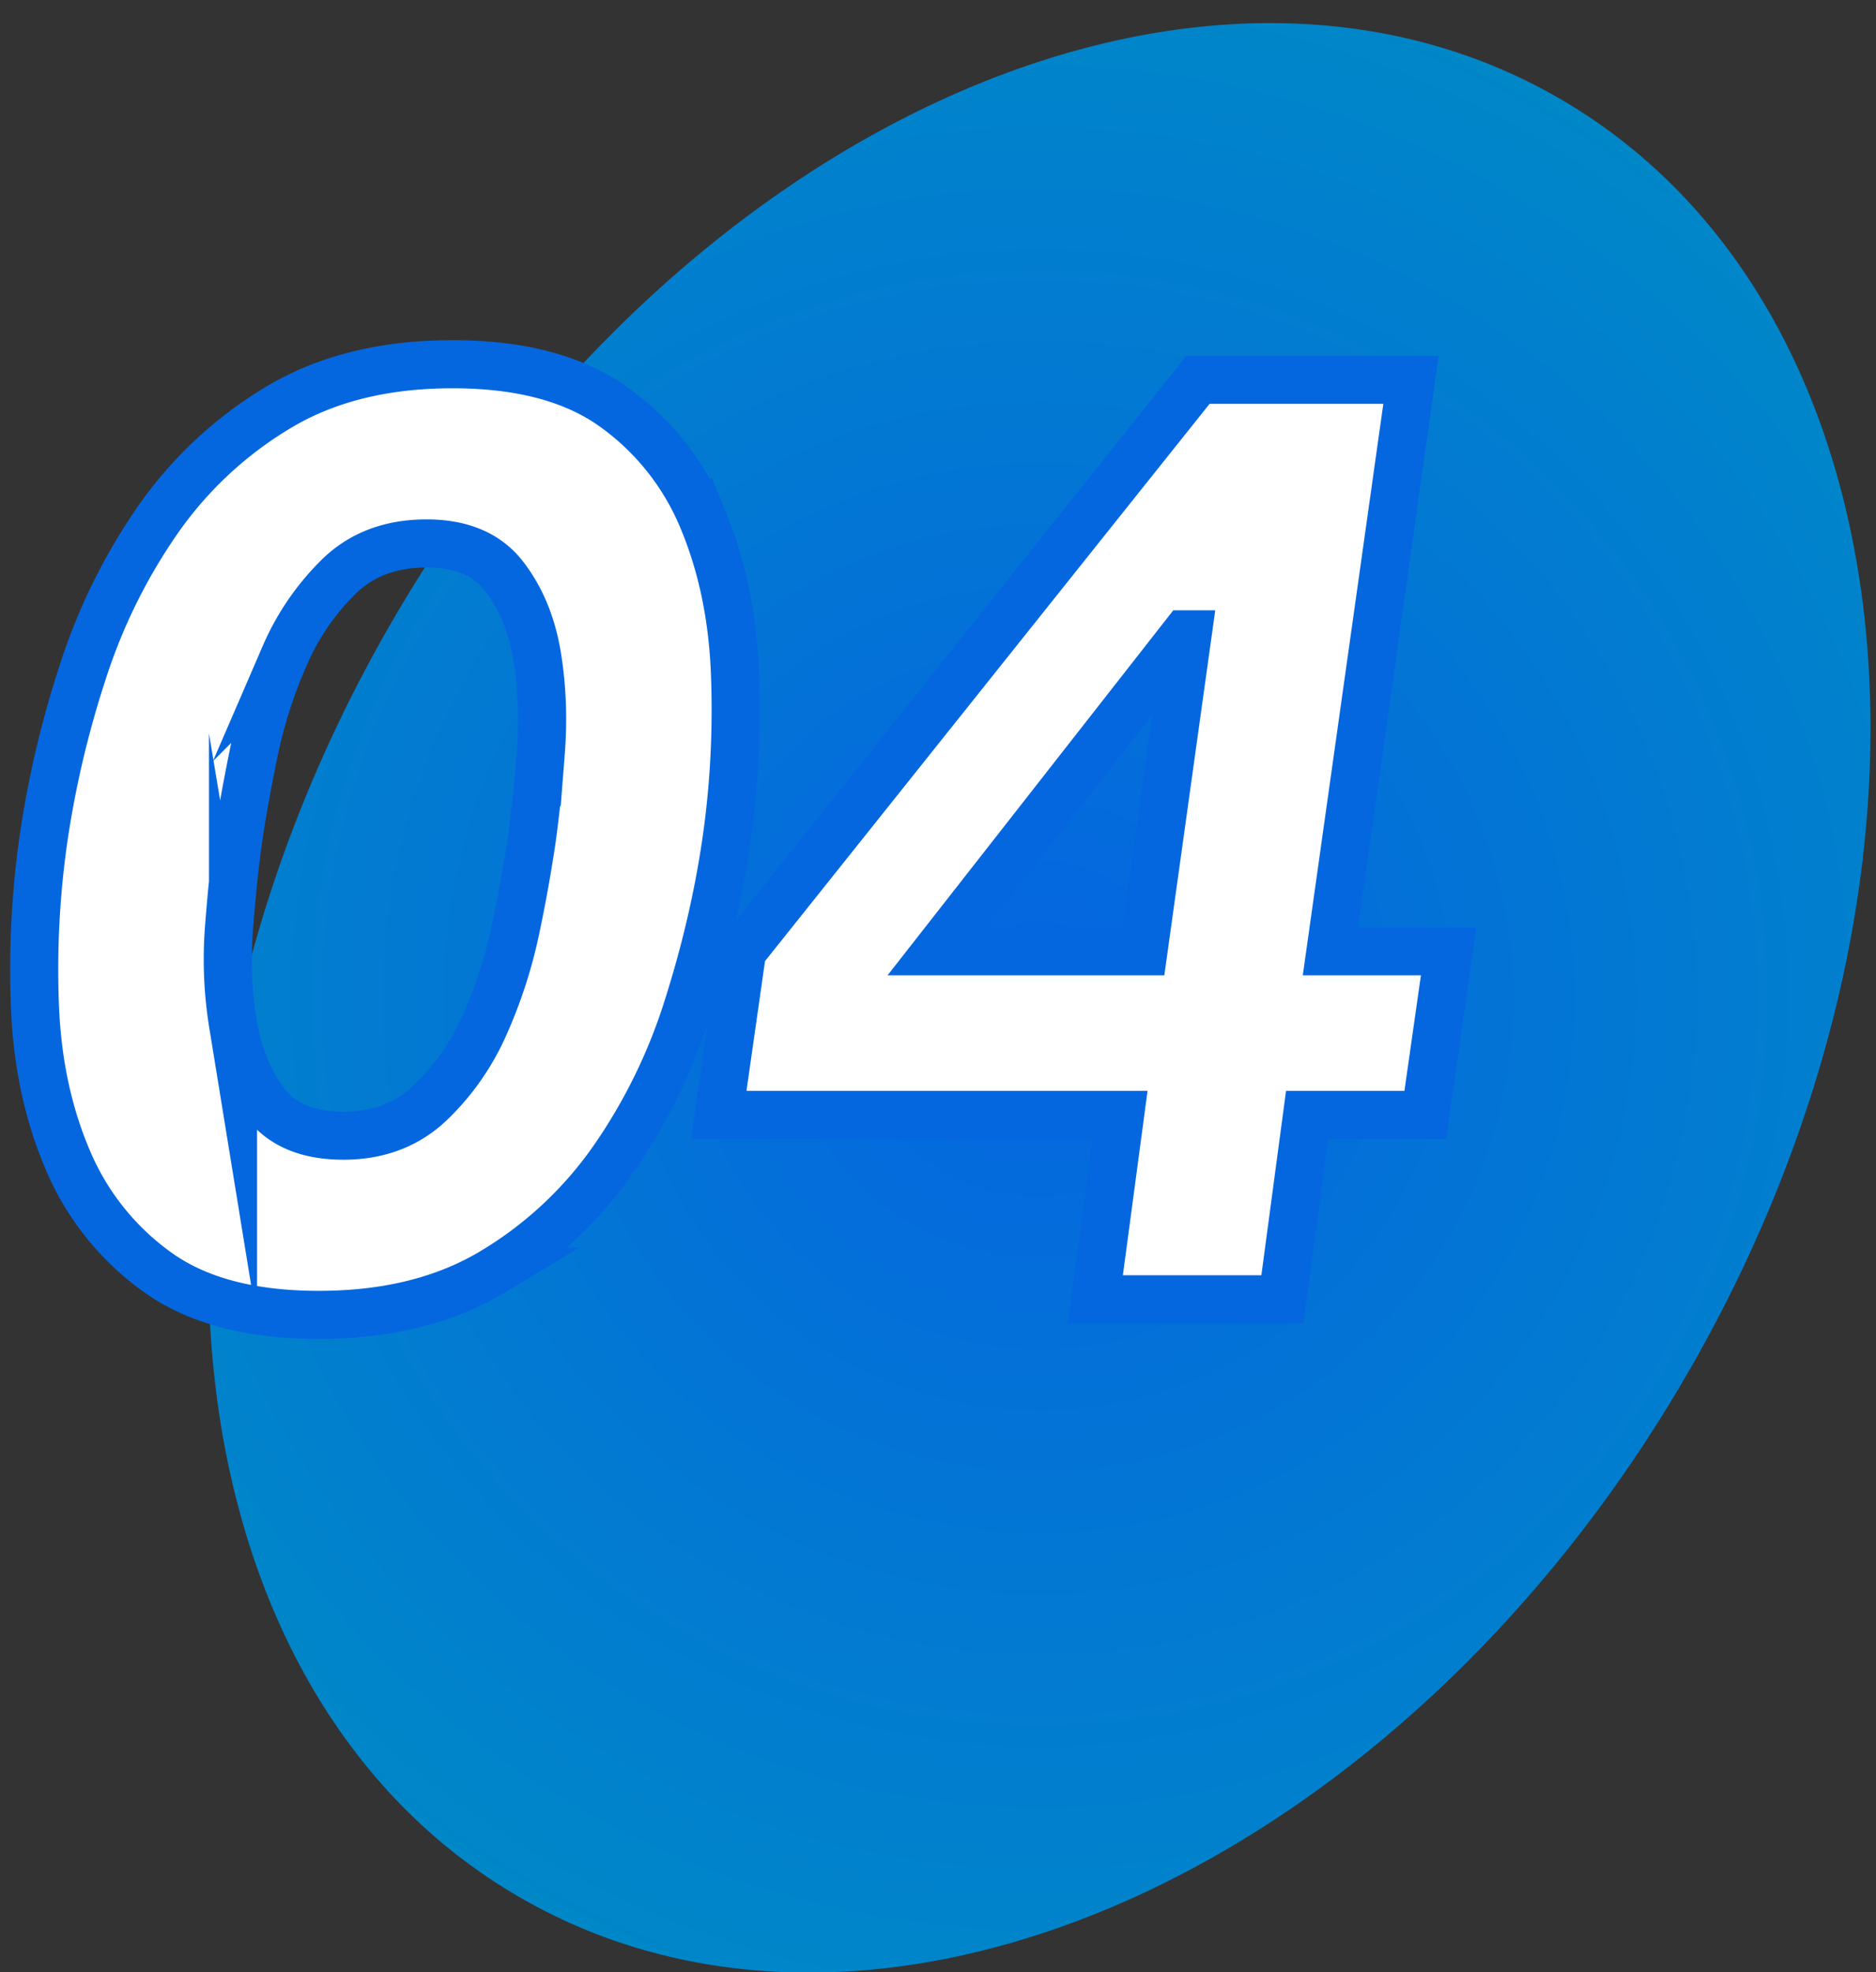
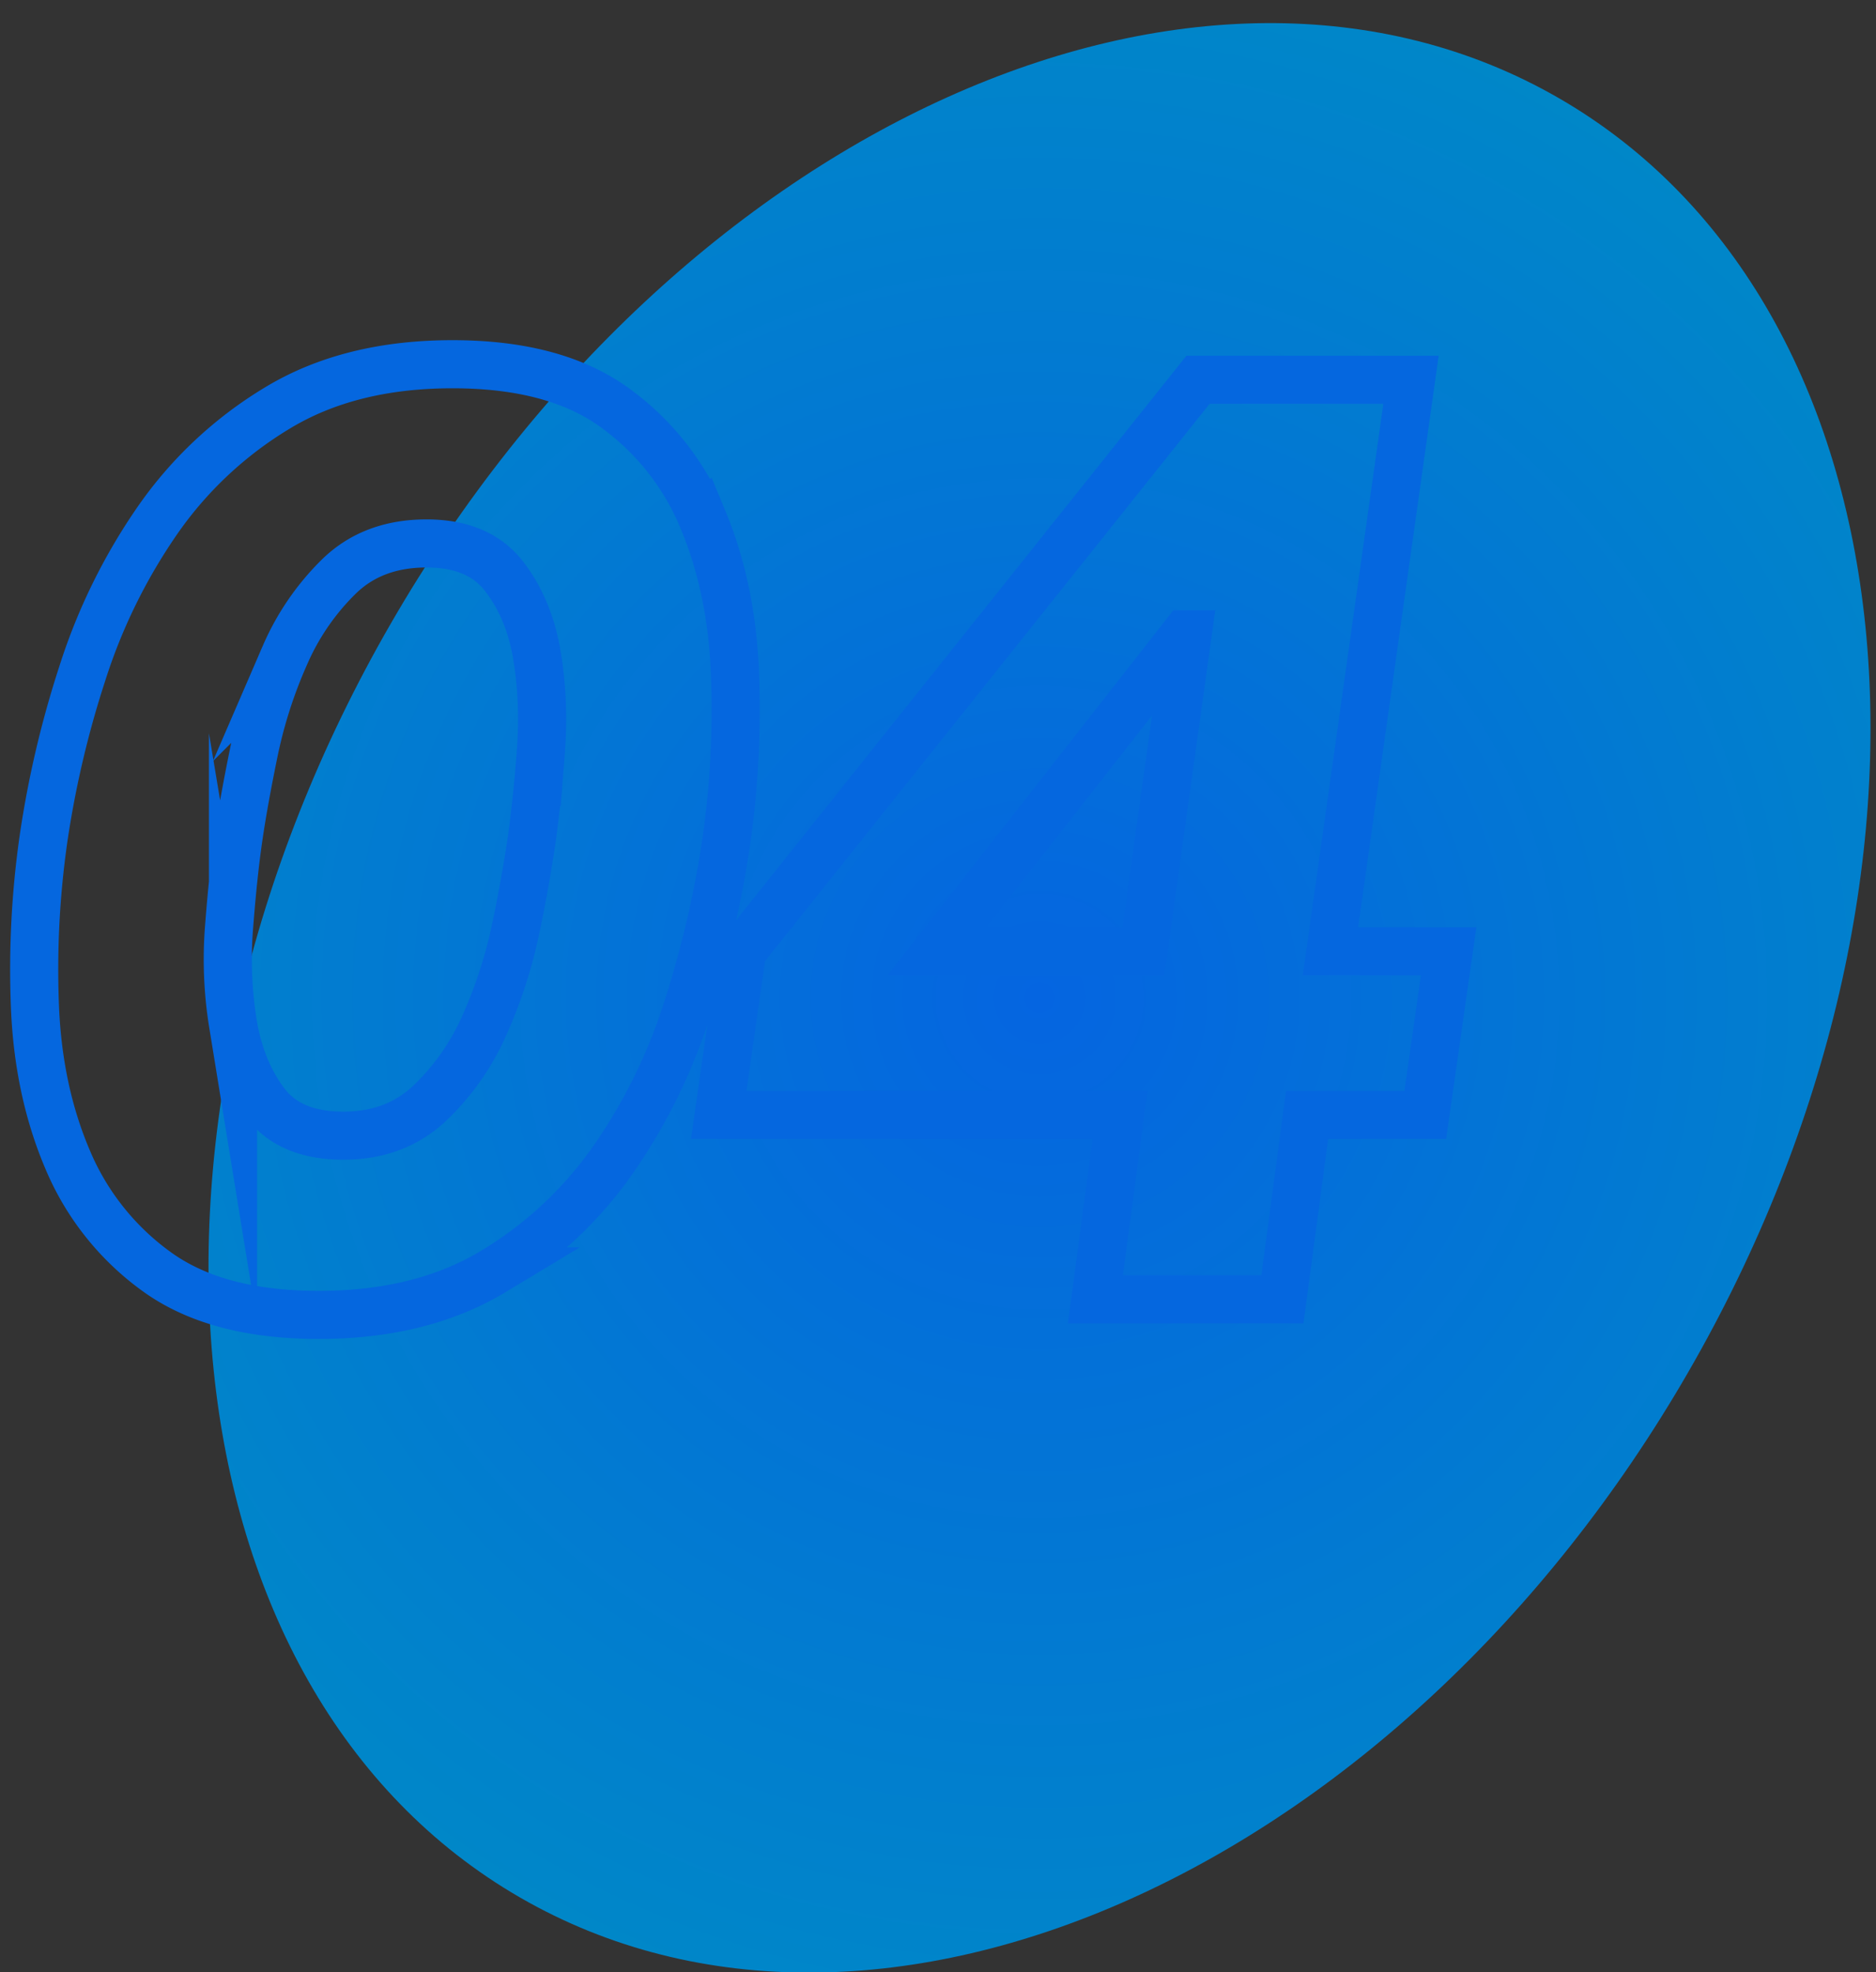
<svg xmlns="http://www.w3.org/2000/svg" width="39" height="41">
  <rect width="100%" height="100%" fill="#333333" stroke="none" />
  <defs>
    <radialGradient id="a" gradientUnits="userSpaceOnUse" cx="21.28" cy="20.345" r="21.595">
      <stop stop-color="#0565e1" offset="0" />
      <stop stop-color="#0087c8" offset="1" />
    </radialGradient>
  </defs>
  <path d="M5.712 20.343c0-11.927 6.971-21.597 15.57-21.597 8.6 0 15.57 9.67 15.57 21.597 0 11.928-6.97 21.597-15.57 21.597-8.599 0-15.57-9.67-15.57-21.597z" fill="url(#a)" transform="rotate(-150 21.5 20.5)" />
-   <path d="M23.77 19.776h-4.292l5.157-6.588h.054zm-.998 7.236h3.888l.513-3.834h2.457l.486-3.402h-2.457l1.674-11.88h-4.428l-9.477 11.88-.486 3.402h8.343zM5.276 15.645c.144-.702.36-1.377.648-2.025a5.162 5.162 0 011.134-1.647c.468-.45 1.07-.675 1.809-.675.72 0 1.255.225 1.606.675.351.45.58 1 .689 1.647.108.648.135 1.323.08 2.025a28.481 28.481 0 01-.188 1.81 31.22 31.22 0 01-.324 1.808 9.838 9.838 0 01-.648 2.025 5.055 5.055 0 01-1.148 1.647c-.477.45-1.075.675-1.795.675-.738 0-1.278-.225-1.62-.675-.342-.45-.567-.999-.675-1.647a8.375 8.375 0 01-.081-2.025c.054-.702.117-1.305.189-1.809s.18-1.107.324-1.809zM.726 20.91c.045 1.17.27 2.232.675 3.186a5.487 5.487 0 001.85 2.336c.828.603 1.953.904 3.375.904s2.632-.301 3.631-.904a8.146 8.146 0 002.498-2.336 11.644 11.644 0 001.552-3.186c.37-1.17.635-2.322.797-3.456.162-1.134.22-2.286.175-3.456-.045-1.17-.265-2.232-.661-3.186a5.39 5.39 0 00-1.836-2.335c-.828-.603-1.953-.905-3.375-.905s-2.633.302-3.632.905a8.146 8.146 0 00-2.497 2.335 11.94 11.94 0 00-1.566 3.186 20.815 20.815 0 00-.81 3.456 19.177 19.177 0 00-.176 3.456z" fill="#fff" />
  <path d="M23.77 19.776h-4.292l5.157-6.588h.054zm-.998 7.236h3.888l.513-3.834h2.457l.486-3.402h-2.457l1.674-11.88h-4.428l-9.477 11.88-.486 3.402h8.343zM5.276 15.645c.144-.702.36-1.377.648-2.025a5.162 5.162 0 011.134-1.647c.468-.45 1.07-.675 1.809-.675.72 0 1.255.225 1.606.675.351.45.58 1 .689 1.647.108.648.135 1.323.08 2.025a28.481 28.481 0 01-.188 1.81 31.22 31.22 0 01-.324 1.808 9.838 9.838 0 01-.648 2.025 5.055 5.055 0 01-1.148 1.647c-.477.45-1.075.675-1.795.675-.738 0-1.278-.225-1.62-.675-.342-.45-.567-.999-.675-1.647a8.375 8.375 0 01-.081-2.025c.054-.702.117-1.305.189-1.809s.18-1.107.324-1.809zM.726 20.91c.045 1.17.27 2.232.675 3.186a5.487 5.487 0 001.85 2.336c.828.603 1.953.904 3.375.904s2.632-.301 3.631-.904a8.146 8.146 0 002.498-2.336 11.644 11.644 0 001.552-3.186c.37-1.17.635-2.322.797-3.456.162-1.134.22-2.286.175-3.456-.045-1.17-.265-2.232-.661-3.186a5.39 5.39 0 00-1.836-2.335c-.828-.603-1.953-.905-3.375-.905s-2.633.302-3.632.905a8.146 8.146 0 00-2.497 2.335 11.94 11.94 0 00-1.566 3.186 20.815 20.815 0 00-.81 3.456 19.177 19.177 0 00-.176 3.456z" fill="none" stroke="#0567df" stroke-miterlimit="20" />
</svg>